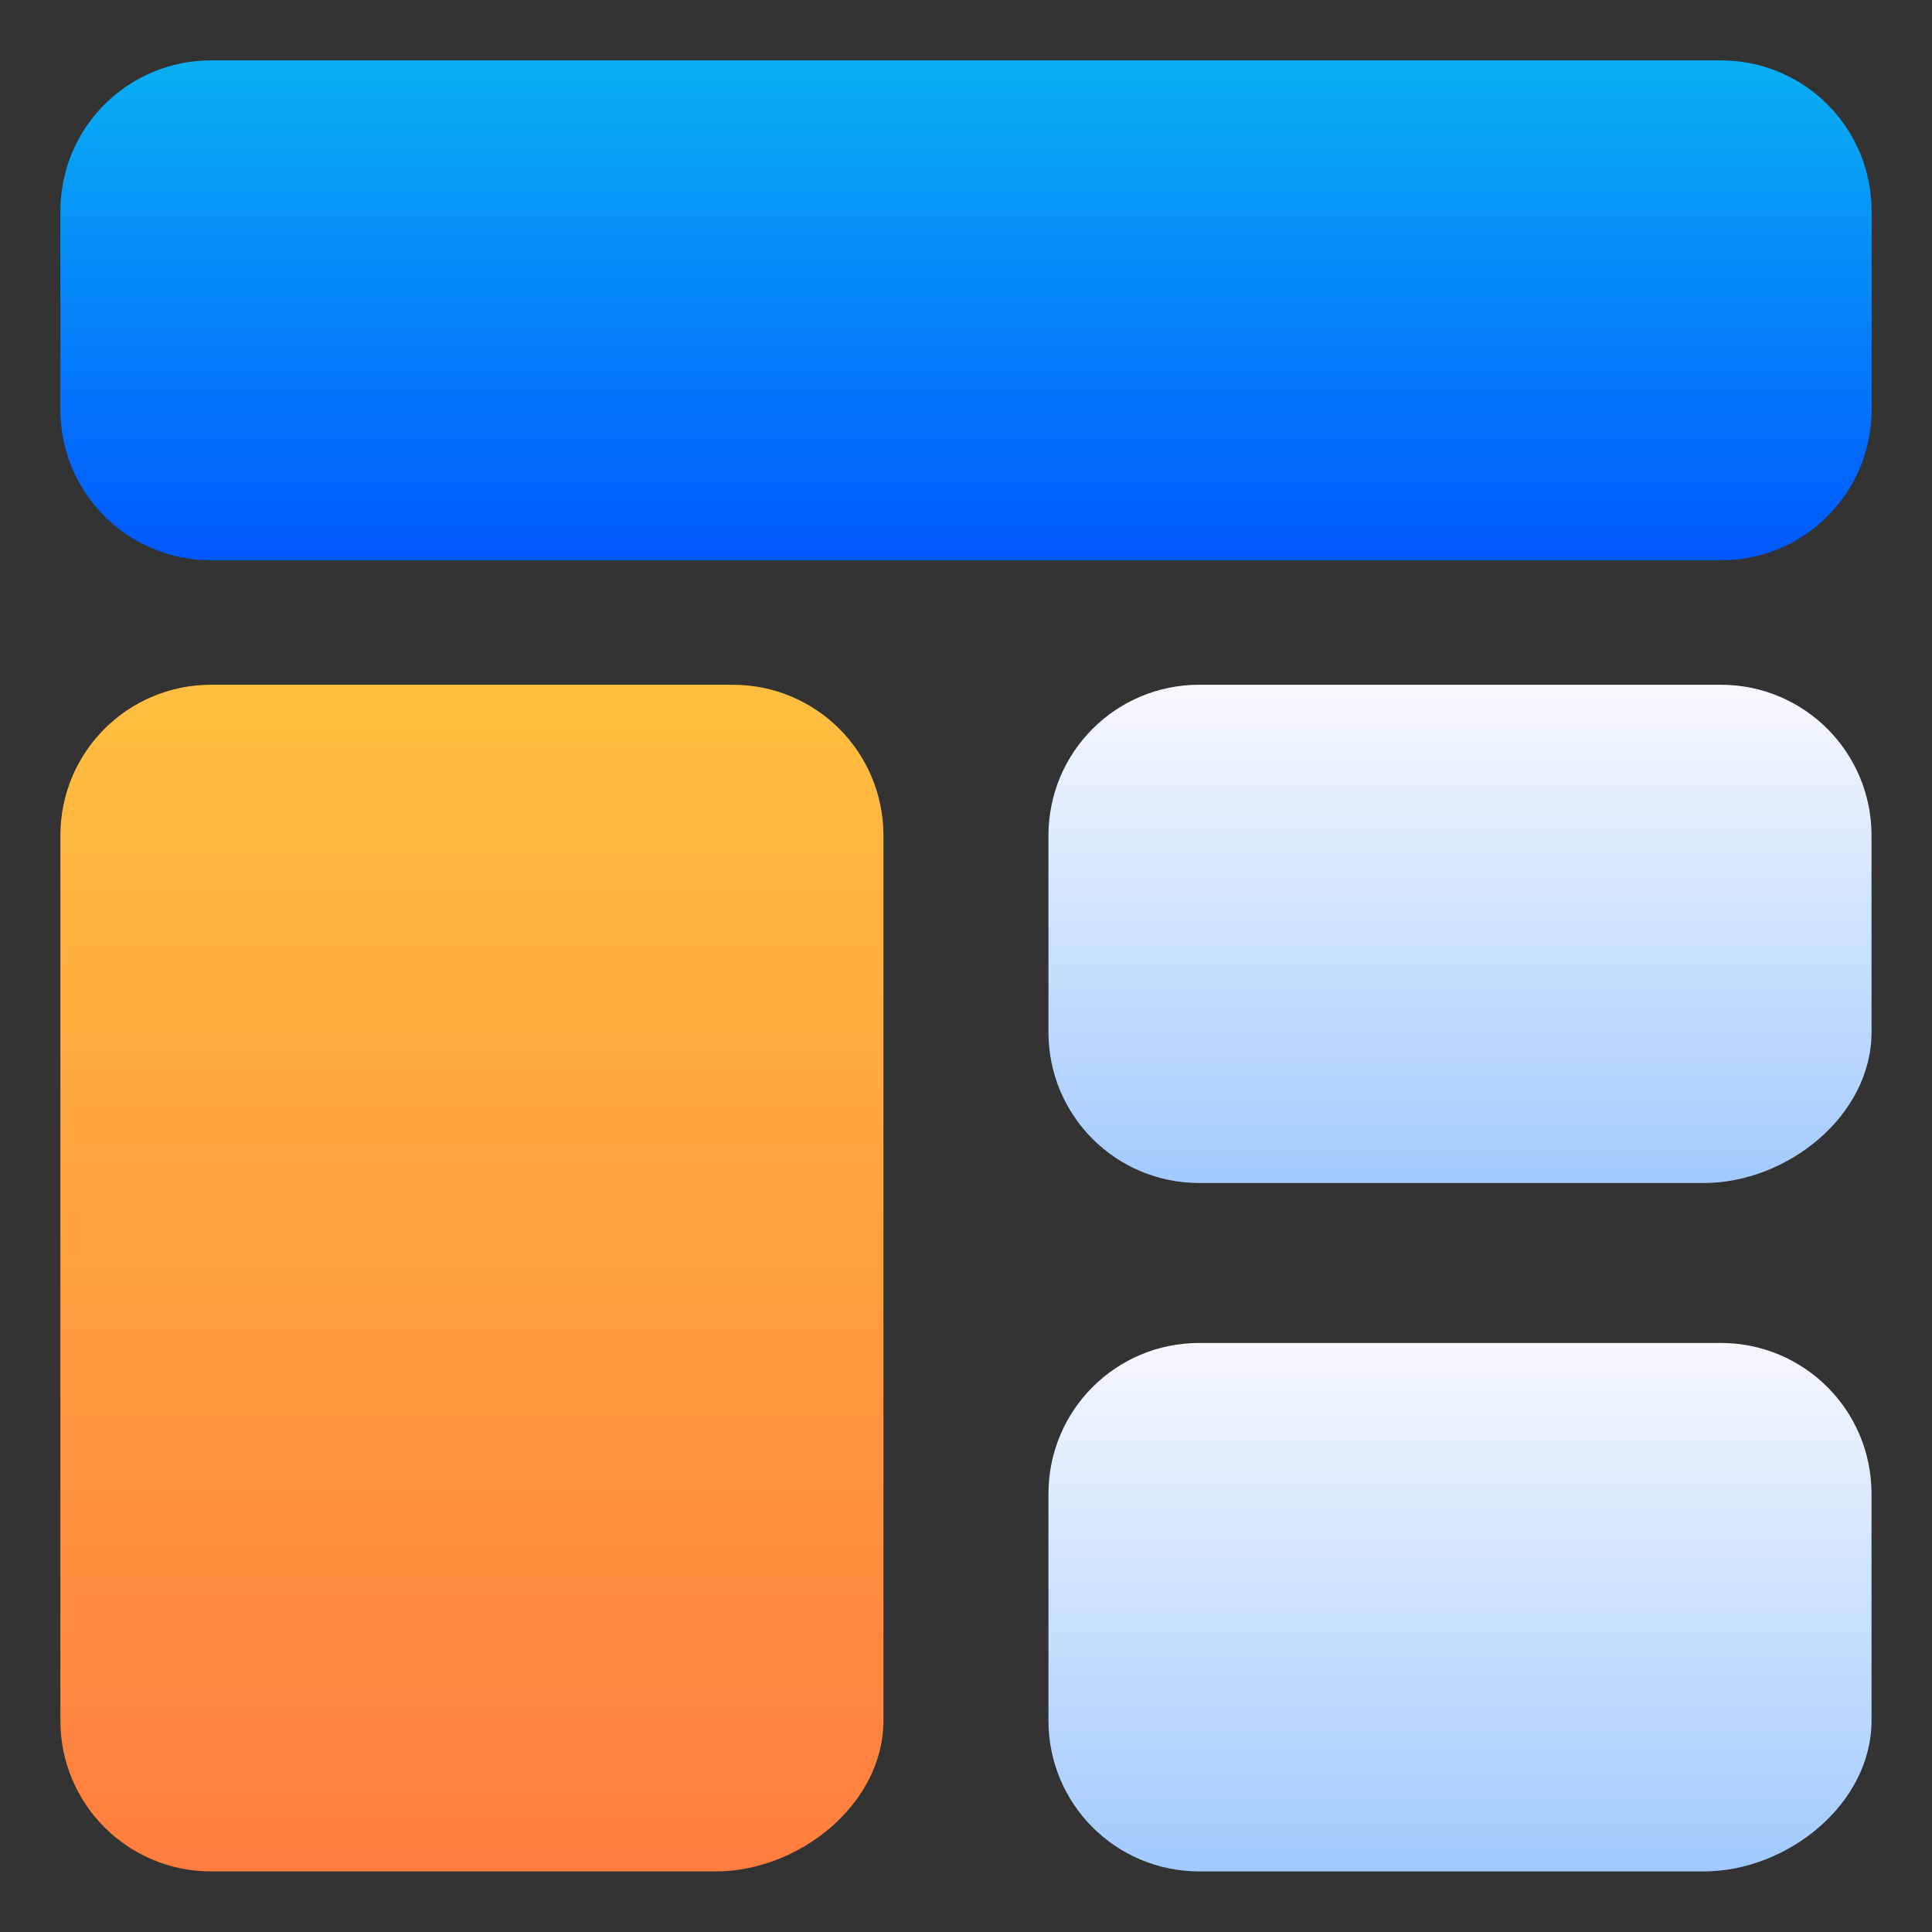
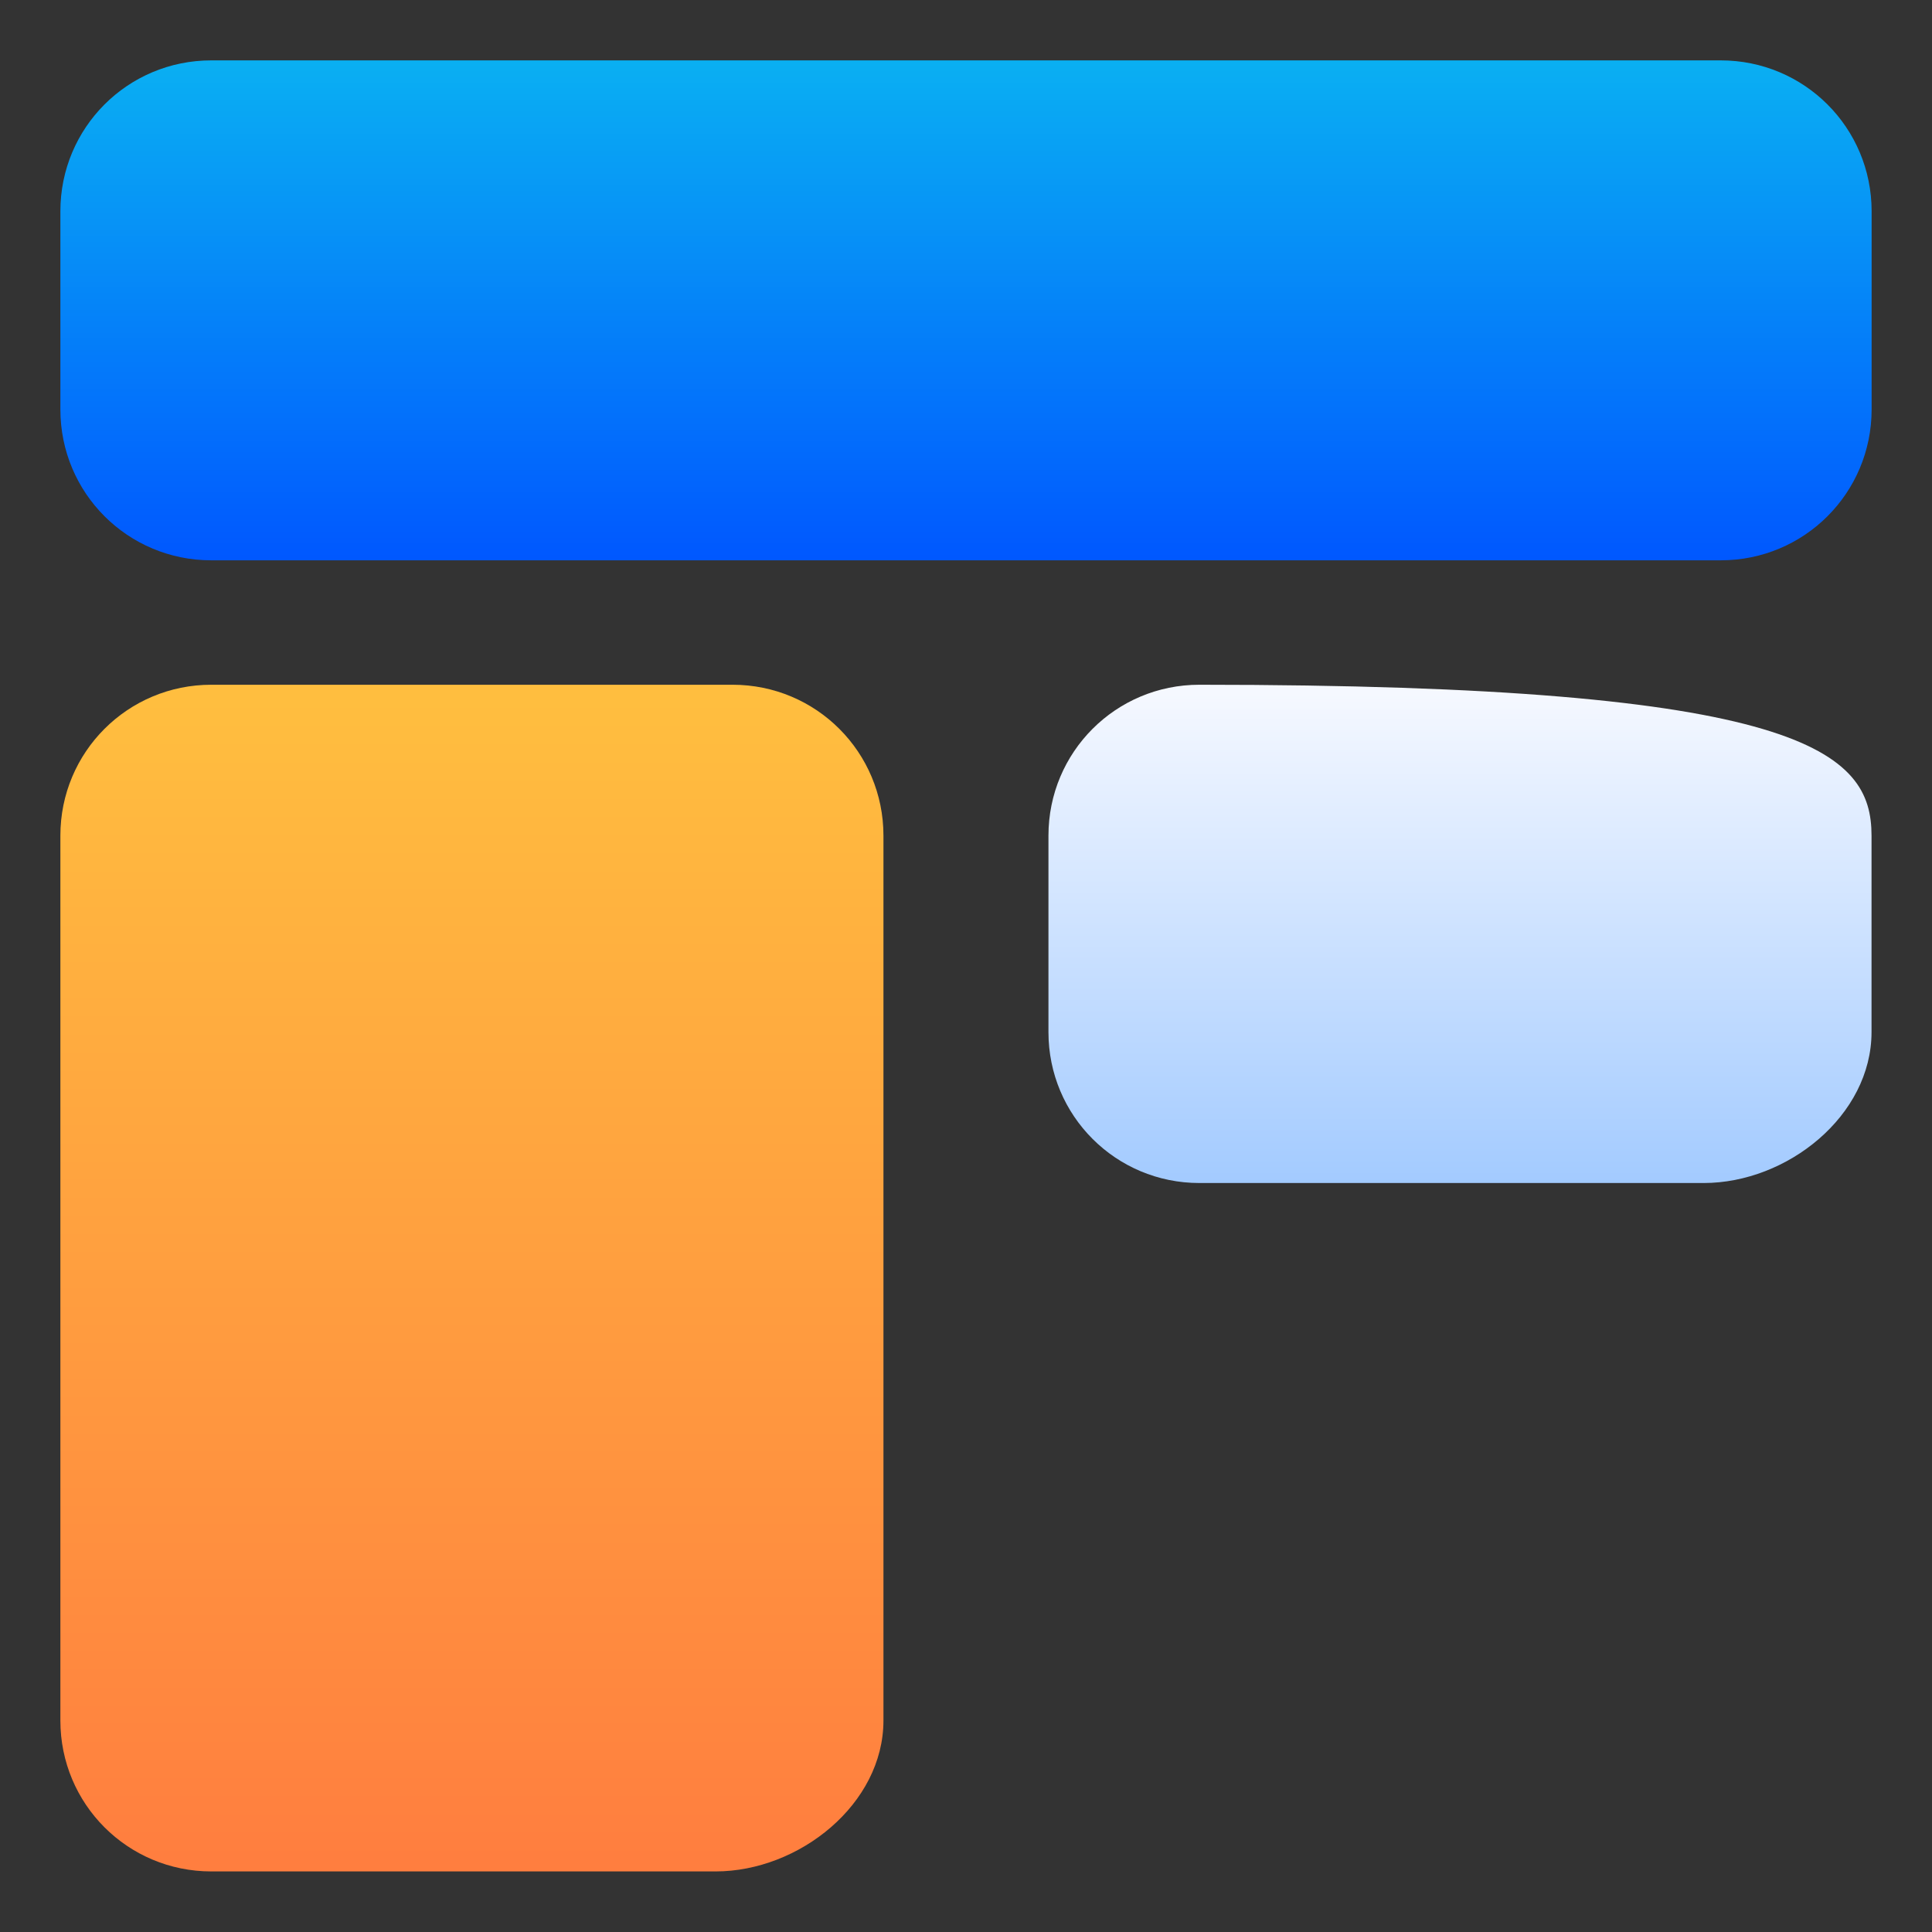
<svg xmlns="http://www.w3.org/2000/svg" width="512" height="512" viewBox="0 0 512 512" fill="none">
  <rect x="0" y="0" width="512" height="512" fill="#333333" stroke="none" />
  <path d="M56 16H456C478.16 16 496 33.84 496 56V108.492C496 130.652 478.16 148.492 456 148.492H56C33.84 148.492 16 130.652 16 108.492V56C16 33.84 33.84 16 56 16V16Z" fill="url(#paint0_linear_8372_1774)" />
  <path d="M56 181.463H194.123C216.283 181.463 234.123 199.303 234.123 221.463V455.947C234.123 478.107 211.783 495.947 189.623 495.947H56C33.84 495.947 16 478.107 16 455.947V221.463C16 199.303 33.84 181.463 56 181.463V181.463Z" fill="url(#paint1_linear_8372_1774)" />
-   <path d="M317.851 181.463H455.974C478.134 181.463 495.974 199.303 495.974 221.463V273.513C495.974 295.673 473.634 313.513 451.474 313.513H317.851C295.691 313.513 277.851 295.673 277.851 273.513V221.463C277.851 199.303 295.691 181.463 317.851 181.463V181.463Z" fill="url(#paint2_linear_8372_1774)" />
-   <path d="M317.851 355.896H455.974C478.134 355.896 495.974 373.736 495.974 395.896V455.947C495.974 478.107 473.634 495.947 451.474 495.947H317.851C295.691 495.947 277.851 478.107 277.851 455.947V395.896C277.851 373.736 295.691 355.896 317.851 355.896V355.896Z" fill="url(#paint3_linear_8372_1774)" />
+   <path d="M317.851 181.463C478.134 181.463 495.974 199.303 495.974 221.463V273.513C495.974 295.673 473.634 313.513 451.474 313.513H317.851C295.691 313.513 277.851 295.673 277.851 273.513V221.463C277.851 199.303 295.691 181.463 317.851 181.463V181.463Z" fill="url(#paint2_linear_8372_1774)" />
  <defs>
    <linearGradient id="paint0_linear_8372_1774" x1="245.805" y1="150.833" x2="245.805" y2="15.073" gradientUnits="userSpaceOnUse">
      <stop stop-color="#0056FF" />
      <stop offset="1" stop-color="#0AB0F2" />
    </linearGradient>
    <linearGradient id="paint1_linear_8372_1774" x1="124.18" y1="492.85" x2="124.18" y2="185.257" gradientUnits="userSpaceOnUse">
      <stop stop-color="#FF7E3F" />
      <stop offset="1" stop-color="#FFBE3F" />
    </linearGradient>
    <linearGradient id="paint2_linear_8372_1774" x1="374.506" y1="183.609" x2="374.506" y2="317.949" gradientUnits="userSpaceOnUse">
      <stop stop-color="#F5F8FF" />
      <stop offset="1" stop-color="#A0C9FF" />
    </linearGradient>
    <linearGradient id="paint3_linear_8372_1774" x1="375.216" y1="355.215" x2="375.216" y2="498.051" gradientUnits="userSpaceOnUse">
      <stop stop-color="#F5F8FF" />
      <stop offset="1" stop-color="#A0C9FF" />
    </linearGradient>
  </defs>
</svg>